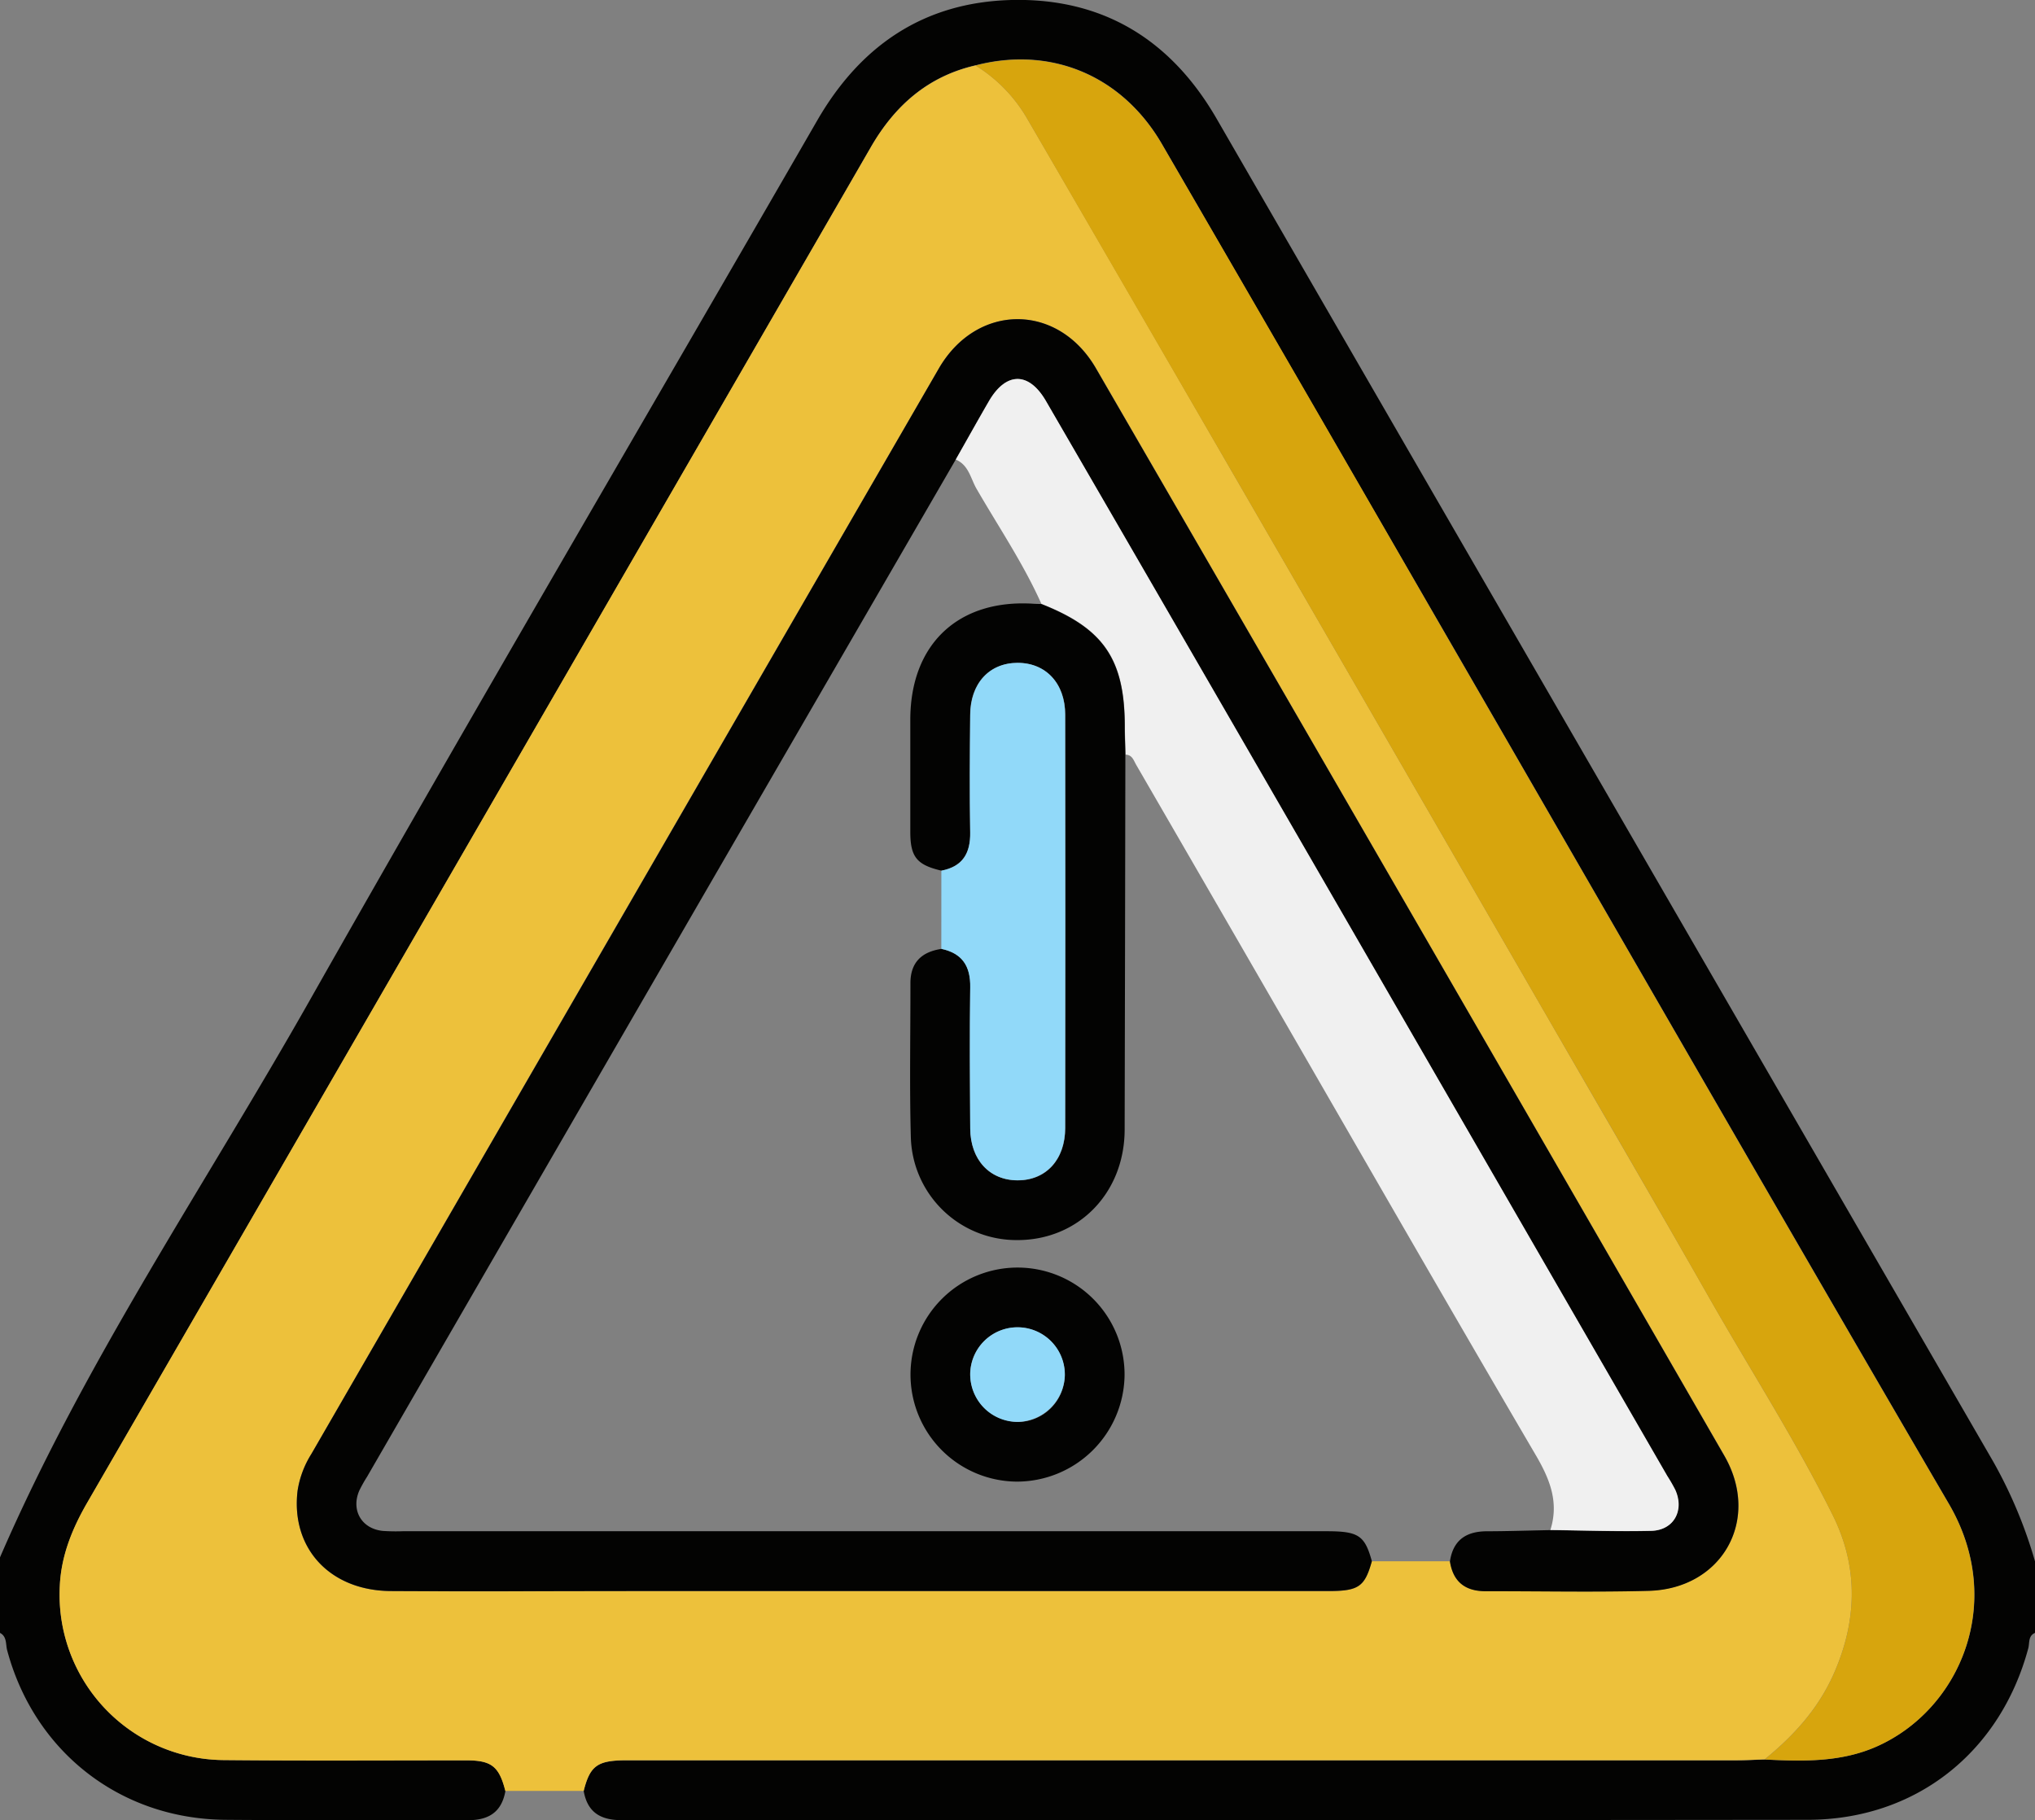
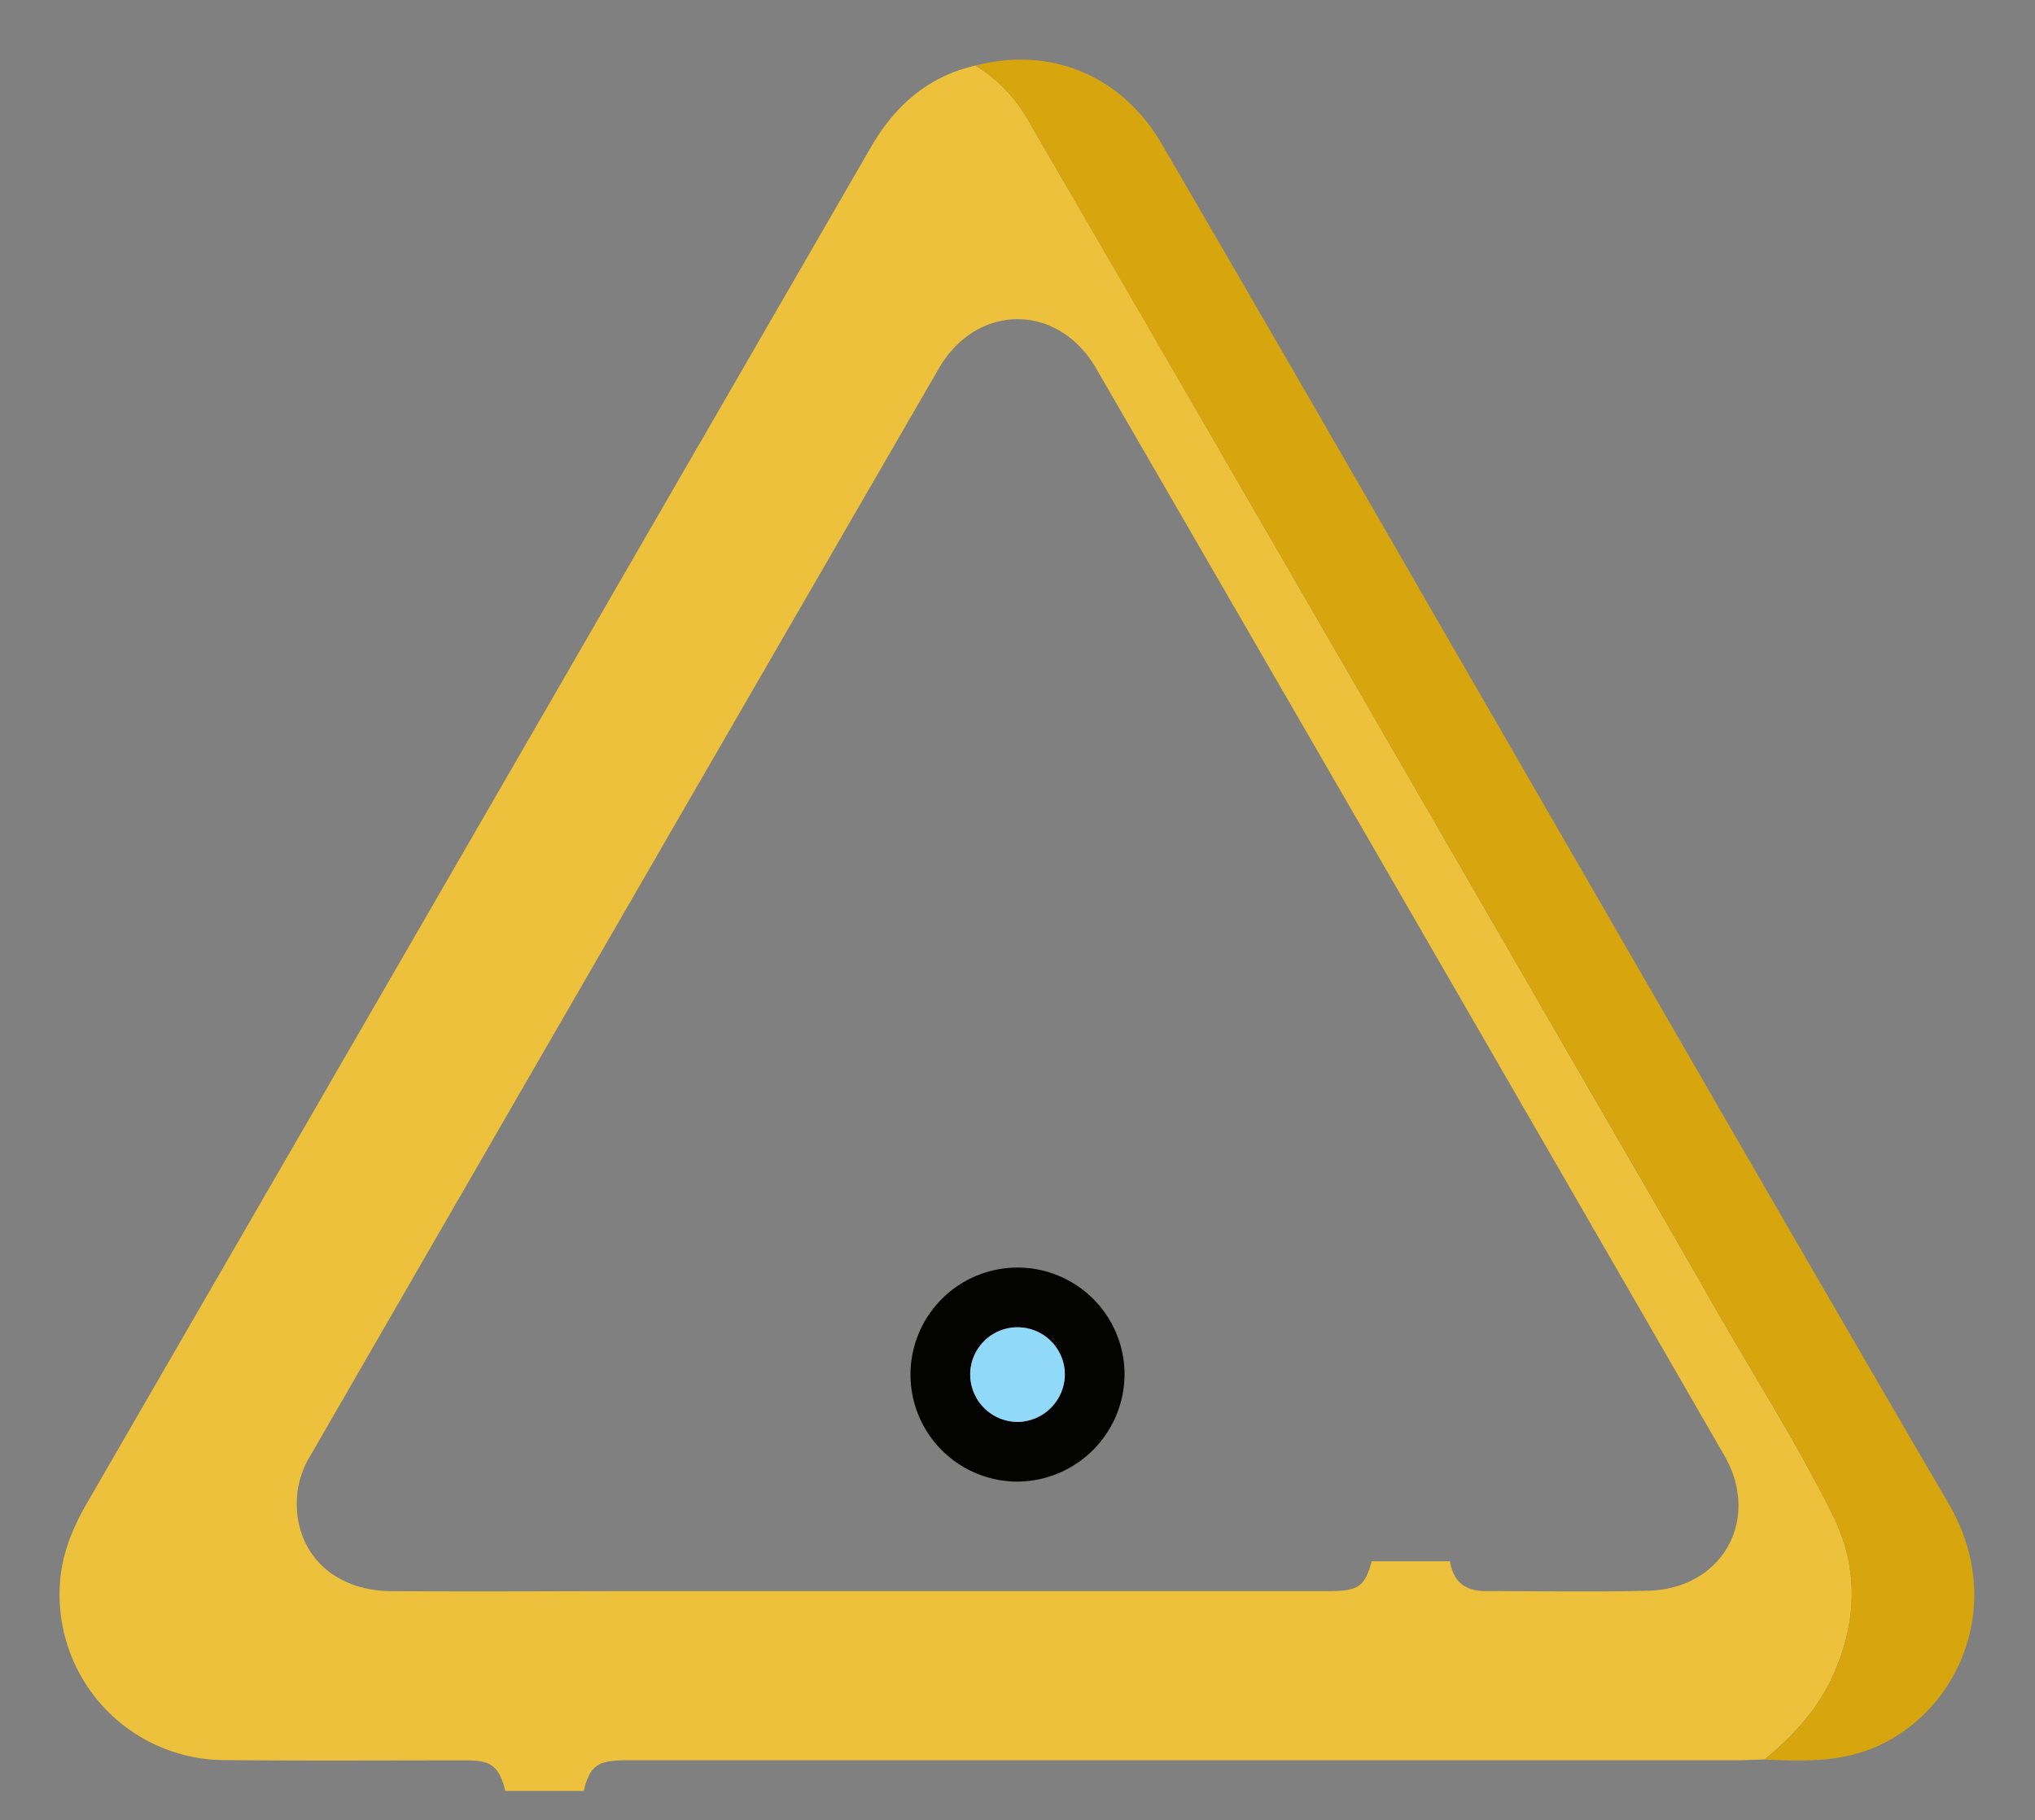
<svg xmlns="http://www.w3.org/2000/svg" viewBox="0 0 511.82 457.82">
  <rect x="0" y="0" width="511.82" height="457.82" fill="#808080" stroke="none" />
  <defs>
    <style>.cls-1{fill:#030302;}.cls-2{fill:#edc13b;}.cls-3{fill:#d7a50d;}.cls-4{fill:#f0f0f0;}.cls-5{fill:#91d9f9;}</style>
  </defs>
  <g id="Livello_2" data-name="Livello 2">
    <g id="Livello_1-2" data-name="Livello 1">
-       <path class="cls-1" d="M0,391.71C21.35,342.37,51.67,298,78,251.44c41.92-74,85-147.4,127.52-221.11C216.46,11.37,232.46.55,254.4,0c23-.55,40.12,10,51.6,29.87q38.4,66.48,76.84,132.94,59.27,102.51,118.58,205a116.53,116.53,0,0,1,10.4,24.9v18c-1.75.74-1.34,2.55-1.68,3.84-7.05,26.25-28.33,43.13-55.43,43.17q-149.19.16-298.39.09c-5.32,0-8.59-2-9.52-7.36,1.6-6.34,3.45-7.68,10.72-7.68h279.3c2.32,0,4.65-.14,7-.21,9.5.47,18.95.75,28-3.2,21.11-9.22,32.81-36.34,18.37-61.09-43.68-74.85-86.84-150-130.21-225Q326.1,94.69,292.21,36.17c-10.07-17.3-28-24.65-46.84-19.75-12,2.75-20.31,10.13-26.32,20.53q-29.69,51.42-59.39,102.83-68.79,119-137.61,238c-3.81,6.58-6.63,13.43-7,21.09A41.6,41.6,0,0,0,56.4,442.7c20.32.2,40.65,0,61,.07,6.27,0,8.16,1.56,9.72,7.68-.94,5.34-4.2,7.4-9.52,7.37-20.32-.13-40.65.08-61-.1-26.46-.25-48-17.19-54.81-42.68-.39-1.46,0-3.39-1.79-4.33Z" />
      <path class="cls-2" d="M146.8,450.45H127.09c-1.56-6.12-3.45-7.67-9.72-7.68-20.32,0-40.65.13-61-.07a41.6,41.6,0,0,1-41.33-43.84c.35-7.66,3.17-14.51,7-21.09q68.85-119,137.61-238Q189.36,88.38,219.05,37c6-10.4,14.35-17.78,26.32-20.53a38.23,38.23,0,0,1,12.76,13q25.71,44.13,51.25,88.37,20.22,34.92,40.42,69.86,20.46,35.38,40.9,70.75c13,22.58,26.18,45.11,39.07,67.77,10.43,18.34,21.88,36.12,31.24,55,6.47,13.09,6.08,26.52.15,39.87-3.88,8.73-10.06,15.52-17.36,21.44-2.33.07-4.66.21-7,.21H157.52C150.25,442.77,148.4,444.11,146.8,450.45ZM345,392.7h19.69c.79,5.1,3.82,7.5,8.93,7.49,13.66,0,27.32.27,41-.09,18.55-.49,28.35-17.93,19.07-34q-78.88-136.78-158-273.43c-9.58-16.55-30-16.49-39.56,0q-79,136.46-157.8,273A24.29,24.29,0,0,0,74.84,375c-1.71,14.36,8.06,25.09,23.41,25.2,21.49.16,43,0,64.47,0H334.11C341.71,400.19,343.23,399.11,345,392.7Z" />
      <path class="cls-3" d="M443.8,442.55c7.3-5.92,13.48-12.71,17.36-21.44,5.93-13.35,6.32-26.78-.15-39.87-9.36-18.92-20.81-36.7-31.24-55-12.89-22.66-26-45.19-39.07-67.77q-20.43-35.37-40.9-70.75-20.21-34.94-40.42-69.86-25.61-44.2-51.25-88.37a38.23,38.23,0,0,0-12.76-13c18.83-4.9,36.77,2.45,46.84,19.75q34,58.43,67.73,117.06c43.37,75,86.53,150.18,130.21,225,14.44,24.75,2.74,51.87-18.37,61.09C462.75,443.3,453.3,443,443.8,442.55Z" />
-       <path class="cls-1" d="M240.38,115.59q-31.86,55-63.71,110Q134.48,298.5,92.32,371.44a34.9,34.9,0,0,0-1.95,3.47c-2.14,4.94.56,9.6,5.9,10.15a48.78,48.78,0,0,0,5,.08h232.4c8,0,9.58,1.06,11.37,7.55-1.8,6.41-3.32,7.49-10.92,7.49H162.72c-21.49,0-43,.12-64.47,0-15.35-.11-25.12-10.84-23.41-25.2a24.29,24.29,0,0,1,3.47-9.27q78.87-136.5,157.8-273c9.57-16.54,30-16.6,39.56,0q79.14,136.64,158,273.43c9.28,16.09-.52,33.53-19.07,34-13.65.36-27.31.07-41,.09-5.11,0-8.14-2.39-8.93-7.49.79-5.36,4.07-7.58,9.29-7.59s10.58-.19,15.86-.29c8.48.09,17,.41,25.43.2,5.66-.15,8.36-5.13,6-10.31a39.54,39.54,0,0,0-2-3.47Q366.53,279.79,313.7,188.34,288.4,144.57,263,100.81c-4.26-7.35-10-7.3-14.29.07C245.91,105.75,243.17,110.69,240.38,115.59Z" />
-       <path class="cls-4" d="M240.38,115.59c2.79-4.9,5.53-9.84,8.37-14.71,4.3-7.37,10-7.42,14.29-.07q25.36,43.76,50.66,87.53,52.85,91.46,105.66,182.91a39.54,39.54,0,0,1,2,3.47c2.34,5.18-.36,10.16-6,10.31-8.47.21-16.95-.11-25.43-.2,2.26-7.11-.22-13-3.86-19.16-22.57-38.53-44.79-77.27-67.13-115.93q-16.56-28.68-33.16-57.34c-.65-1.12-1-2.56-2.7-2.59,0-2.32-.15-4.64-.16-7,0-17-5.25-24.73-21-30.93-4.52-10.1-10.71-19.26-16.23-28.8C244.14,120.5,243.72,117,240.38,115.59Z" />
-       <path class="cls-1" d="M261.88,151.92c15.73,6.2,21,13.93,21,30.93,0,2.32.11,4.64.16,7q-.07,47.17-.18,94.35c-.07,16-11.76,27.8-27.15,27.71a26.59,26.59,0,0,1-26.62-25.67c-.36-13-.09-26-.11-38.94,0-5.24,2.84-7.89,7.8-8.63,5.23,1.12,7.35,4.34,7.26,9.68-.18,11.82-.11,23.65,0,35.47,0,7.94,4.87,13.1,12,13.07s11.86-5.23,11.88-13.18q.06-52,0-103.92c0-7.93-4.88-13.08-12-13.05S244,171.89,244,179.87c-.07,9.83-.14,19.65,0,29.48.09,5.3-1.94,8.6-7.26,9.63-6.1-1.43-7.76-3.41-7.79-9.56,0-9.47,0-18.94,0-28.4,0-19,12.08-30.36,30.93-29.17C260.55,151.9,261.22,151.9,261.88,151.92Z" />
-       <path class="cls-5" d="M236.76,219c5.32-1,7.35-4.33,7.26-9.63-.18-9.83-.11-19.65,0-29.48.06-8,4.78-13.14,11.87-13.17s12,5.12,12,13.05q.07,52,0,103.92c0,7.95-4.81,13.14-11.88,13.18s-11.92-5.13-12-13.07c-.08-11.82-.15-23.65,0-35.47.09-5.34-2-8.56-7.26-9.68Z" />
      <path class="cls-1" d="M255.71,372.66a26.92,26.92,0,1,1,27.13-26.84A27.11,27.11,0,0,1,255.71,372.66Zm.19-15A11.9,11.9,0,1,0,244,345.49,12.16,12.16,0,0,0,255.9,357.64Z" />
      <path class="cls-5" d="M255.9,357.64A11.9,11.9,0,1,1,267.82,346,12.14,12.14,0,0,1,255.9,357.64Z" />
    </g>
  </g>
</svg>